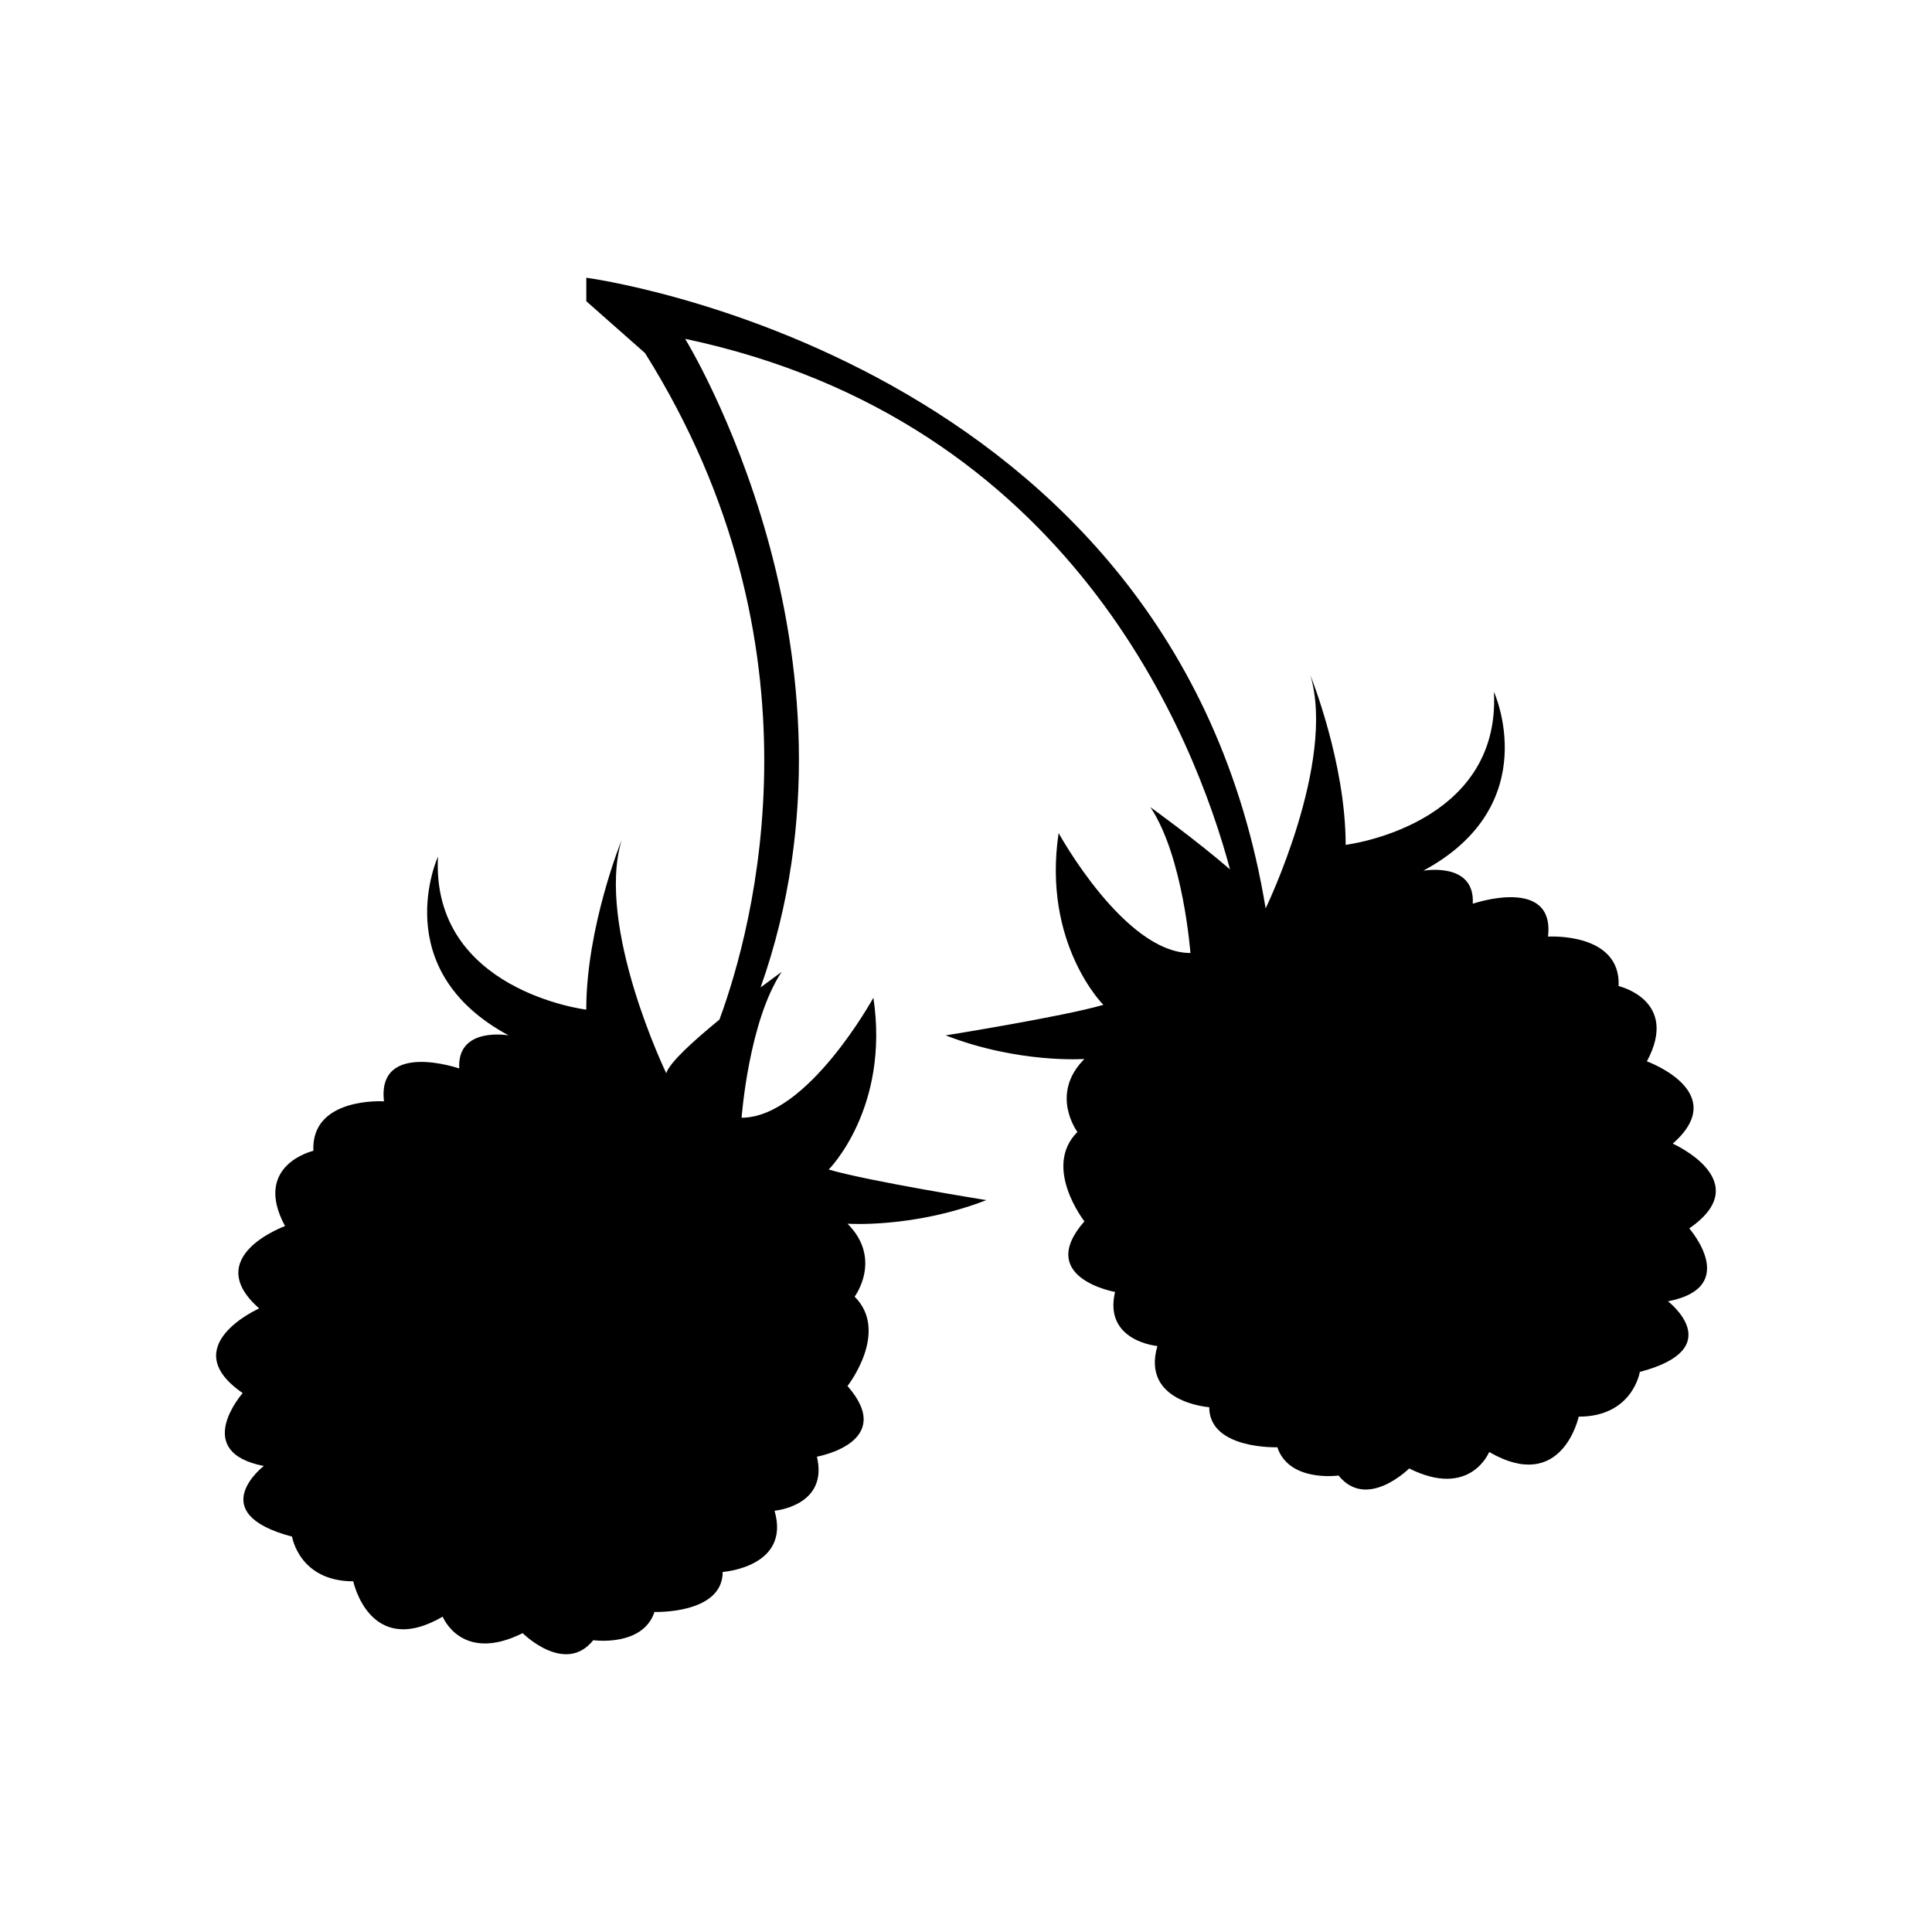
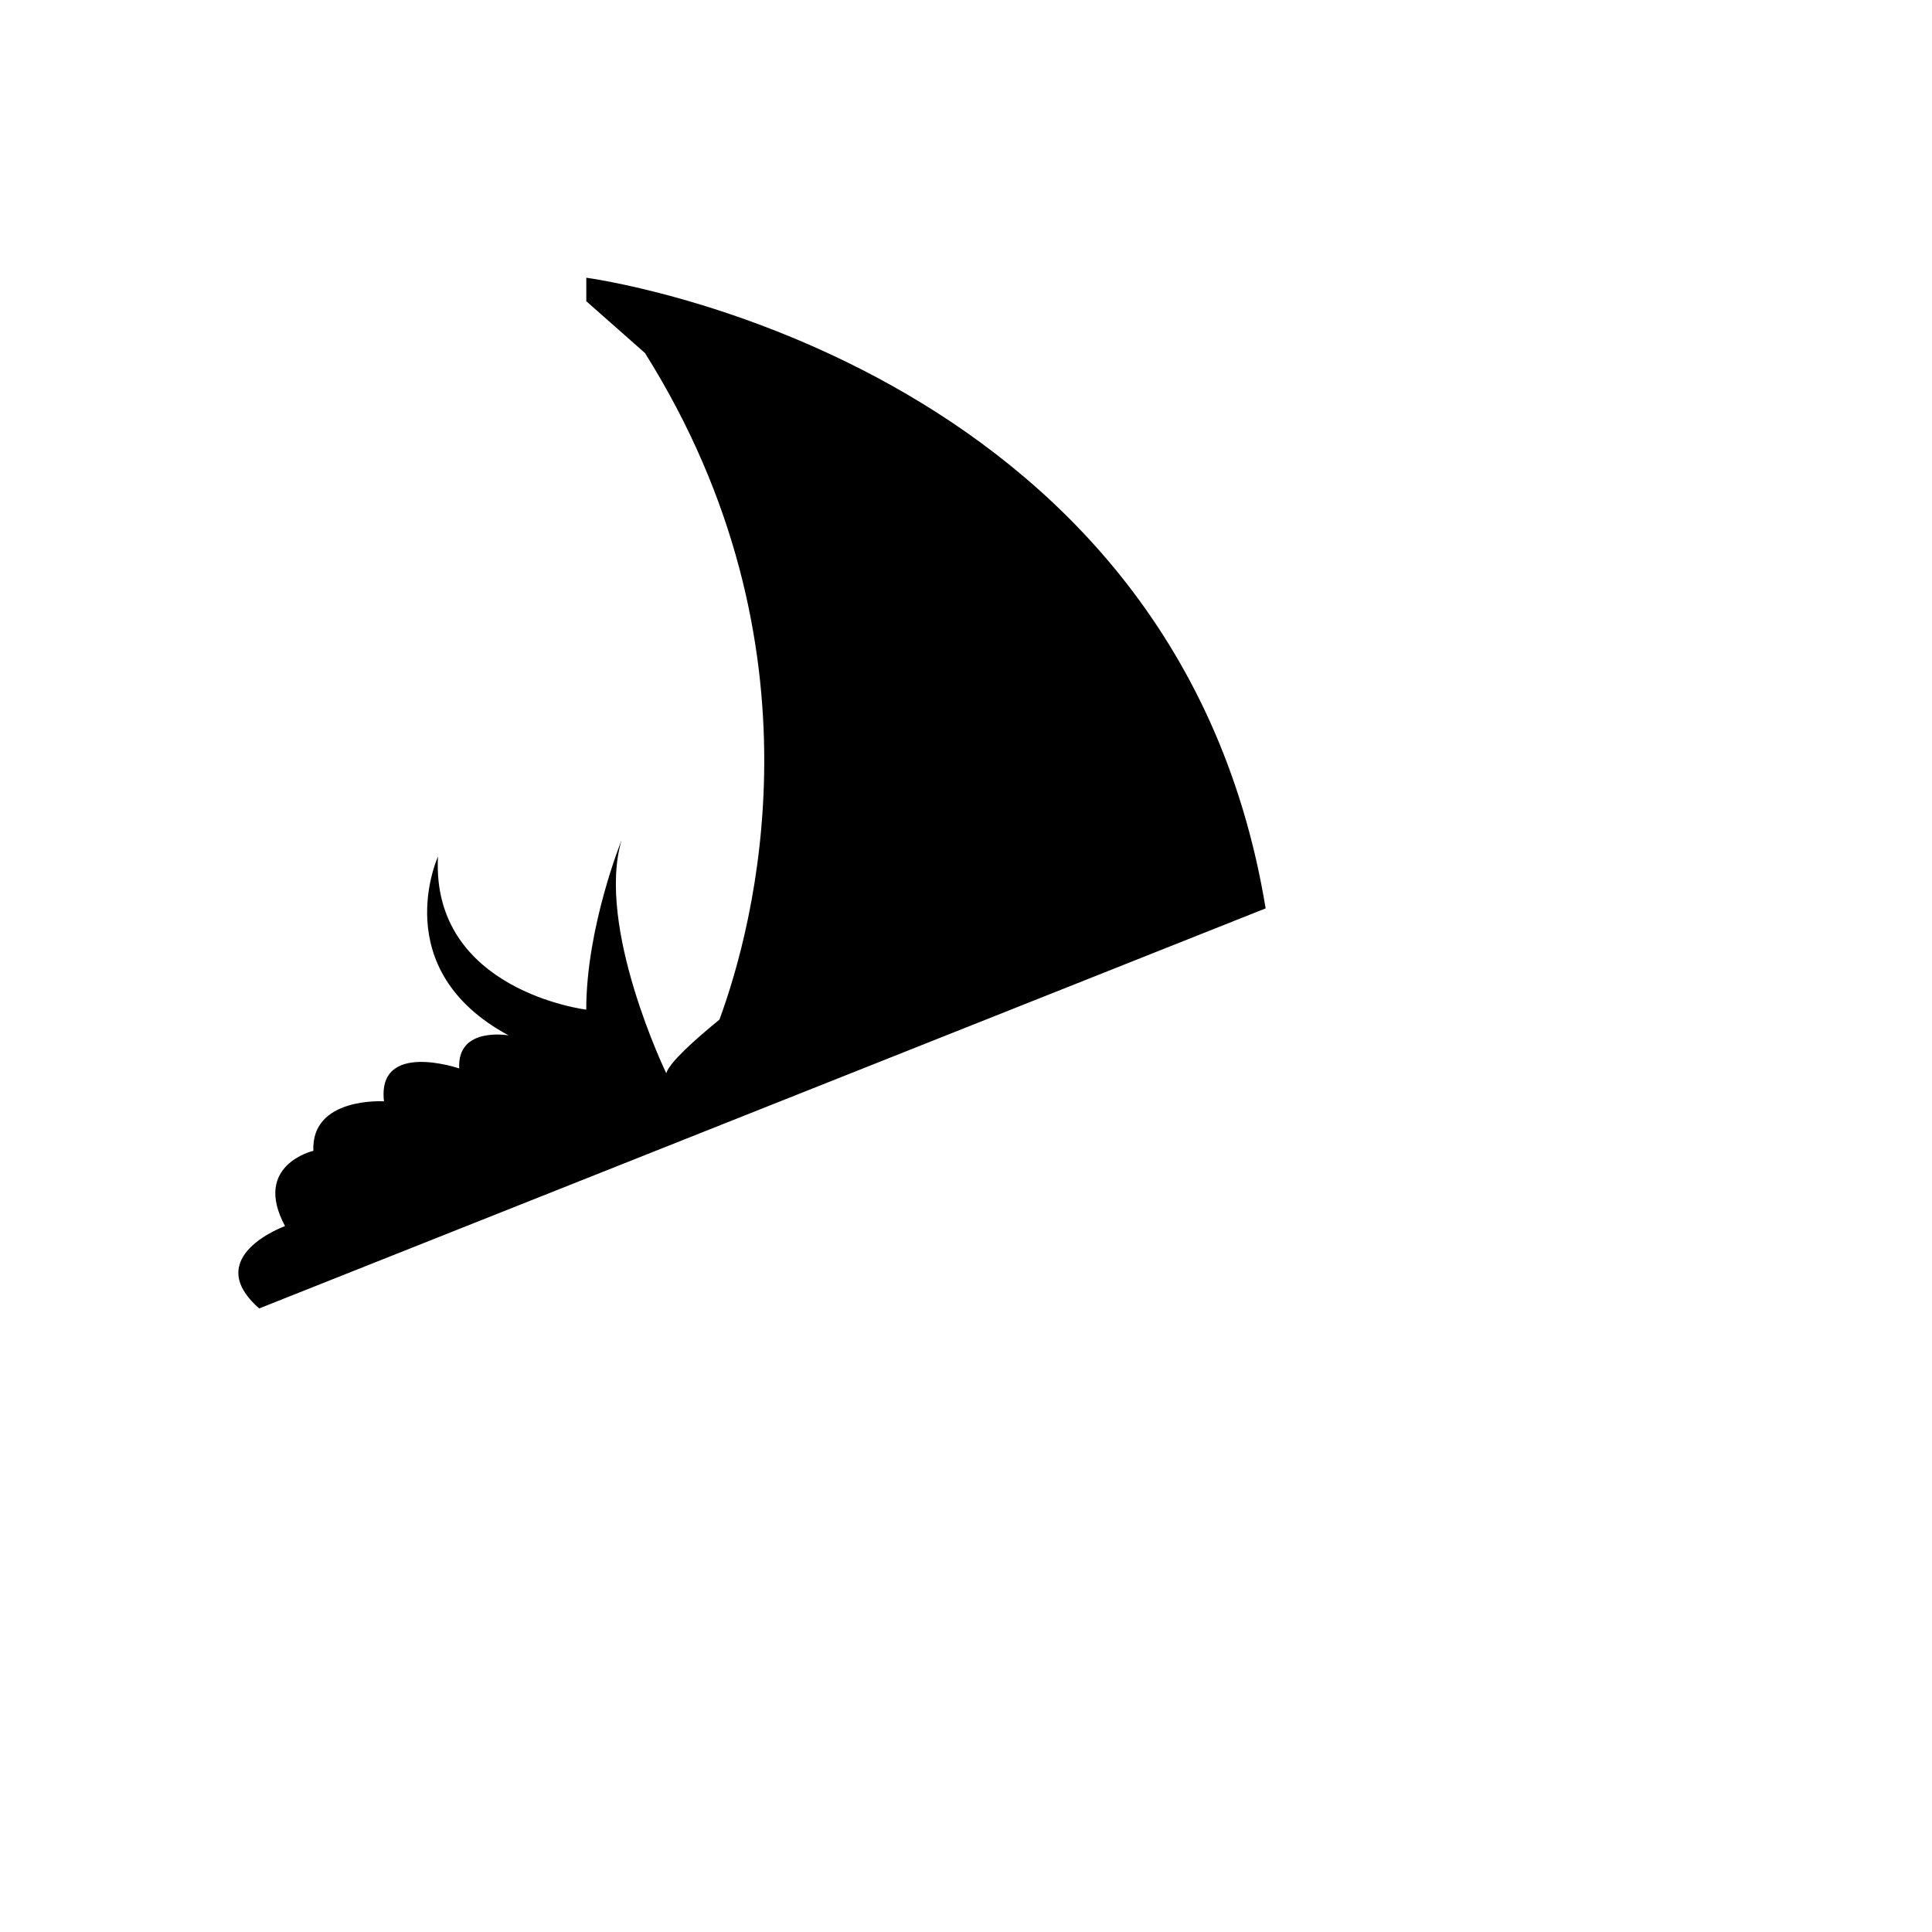
<svg xmlns="http://www.w3.org/2000/svg" fill="#000000" width="800px" height="800px" version="1.1" viewBox="144 144 512 512">
-   <path d="m212.69 490.75c-15.617-13.723 6.848-21.824 6.848-21.824-8.727-16.223 7.508-19.949 7.508-19.949-0.629-14.359 18.715-13.113 18.715-13.113-1.879-16.211 19.938-8.715 19.938-8.715-0.629-11.23 13.098-8.758 13.098-8.758-32.441-17.453-18.727-47.387-18.727-47.387-1.859 35.562 39.293 40.562 39.293 40.562 0-21.84 9.355-44.906 9.355-44.906-6.848 23.062 11.848 61.758 11.848 61.758 0.855-2.848 7.371-8.711 14.09-14.211 9.062-24.598 29.188-98.723-19.719-176.64l-15.559-13.738v-6.227s155.95 20.574 180.03 167.13c0 0 18.715-38.668 11.863-61.746 0 0 9.344 23.078 9.344 44.906 0 0 41.152-4.984 39.293-40.543 0 0 13.707 29.93-18.727 47.402 0 0 13.75-2.504 13.121 8.742 0 0 21.816-7.492 19.938 8.715 0 0 19.336-1.234 18.715 13.113 0 0 16.207 3.727 7.488 19.949 0 0 22.453 8.102 6.856 21.809 0 0 22.453 9.977 4.367 22.465 0 0 13.73 15.594-5.629 19.312 0 0 16.238 12.484-7.465 18.715 0 0-1.867 11.859-16.199 11.859 0 0-4.398 20.574-23.723 9.359 0 0-4.969 12.461-21.207 4.367 0 0-11.211 11.203-18.707 1.875 0 0-13.098 1.875-16.227-7.492 0 0-18.047 0.625-18.047-10.617 0 0-18.098-1.246-13.738-16.211 0 0-14.328-1.25-11.219-14.332 0 0-21.207-3.75-8.125-18.715 0 0-11.199-14.34-1.848-23.684 0 0-7.496-9.992 1.848-19.336 0 0-17.426 1.25-36.773-6.262 0 0 31.191-4.984 41.789-8.09 0 0-16.219-16.223-11.848-45.523 0 0 17.445 31.789 34.926 31.789 0 0-1.879-25.574-10.605-38.652 0 0 12.102 8.707 21.105 16.496-9.344-34.758-42.102-118.96-144.41-140.61 0 0 51.395 83.176 20.008 171.88 3.273-2.438 5.578-4.117 5.578-4.117-8.746 13.094-10.617 38.652-10.617 38.652 17.457 0 34.926-31.797 34.926-31.797 4.379 29.312-11.84 45.527-11.84 45.527 10.59 3.109 41.789 8.105 41.789 8.105-19.348 7.496-36.812 6.246-36.812 6.246 9.355 9.355 1.891 19.336 1.891 19.336 9.344 9.359-1.891 23.684-1.891 23.684 13.121 14.973-8.105 18.723-8.105 18.723 3.129 13.078-11.23 14.328-11.23 14.328 4.348 14.969-13.738 16.219-13.738 16.219 0 11.234-18.078 10.609-18.078 10.609-3.109 9.34-16.219 7.477-16.219 7.477-7.488 9.359-18.715-1.867-18.715-1.867-16.207 8.102-21.195-4.359-21.195-4.359-19.348 11.203-23.695-9.375-23.695-9.375-14.34 0-16.219-11.84-16.219-11.84-23.703-6.258-7.488-18.723-7.488-18.723-19.336-3.75-5.598-19.324-5.598-19.324-18.082-12.453 4.375-22.434 4.375-22.434z" />
+   <path d="m212.69 490.75c-15.617-13.723 6.848-21.824 6.848-21.824-8.727-16.223 7.508-19.949 7.508-19.949-0.629-14.359 18.715-13.113 18.715-13.113-1.879-16.211 19.938-8.715 19.938-8.715-0.629-11.23 13.098-8.758 13.098-8.758-32.441-17.453-18.727-47.387-18.727-47.387-1.859 35.562 39.293 40.562 39.293 40.562 0-21.84 9.355-44.906 9.355-44.906-6.848 23.062 11.848 61.758 11.848 61.758 0.855-2.848 7.371-8.711 14.09-14.211 9.062-24.598 29.188-98.723-19.719-176.64l-15.559-13.738v-6.227s155.95 20.574 180.03 167.13z" />
</svg>